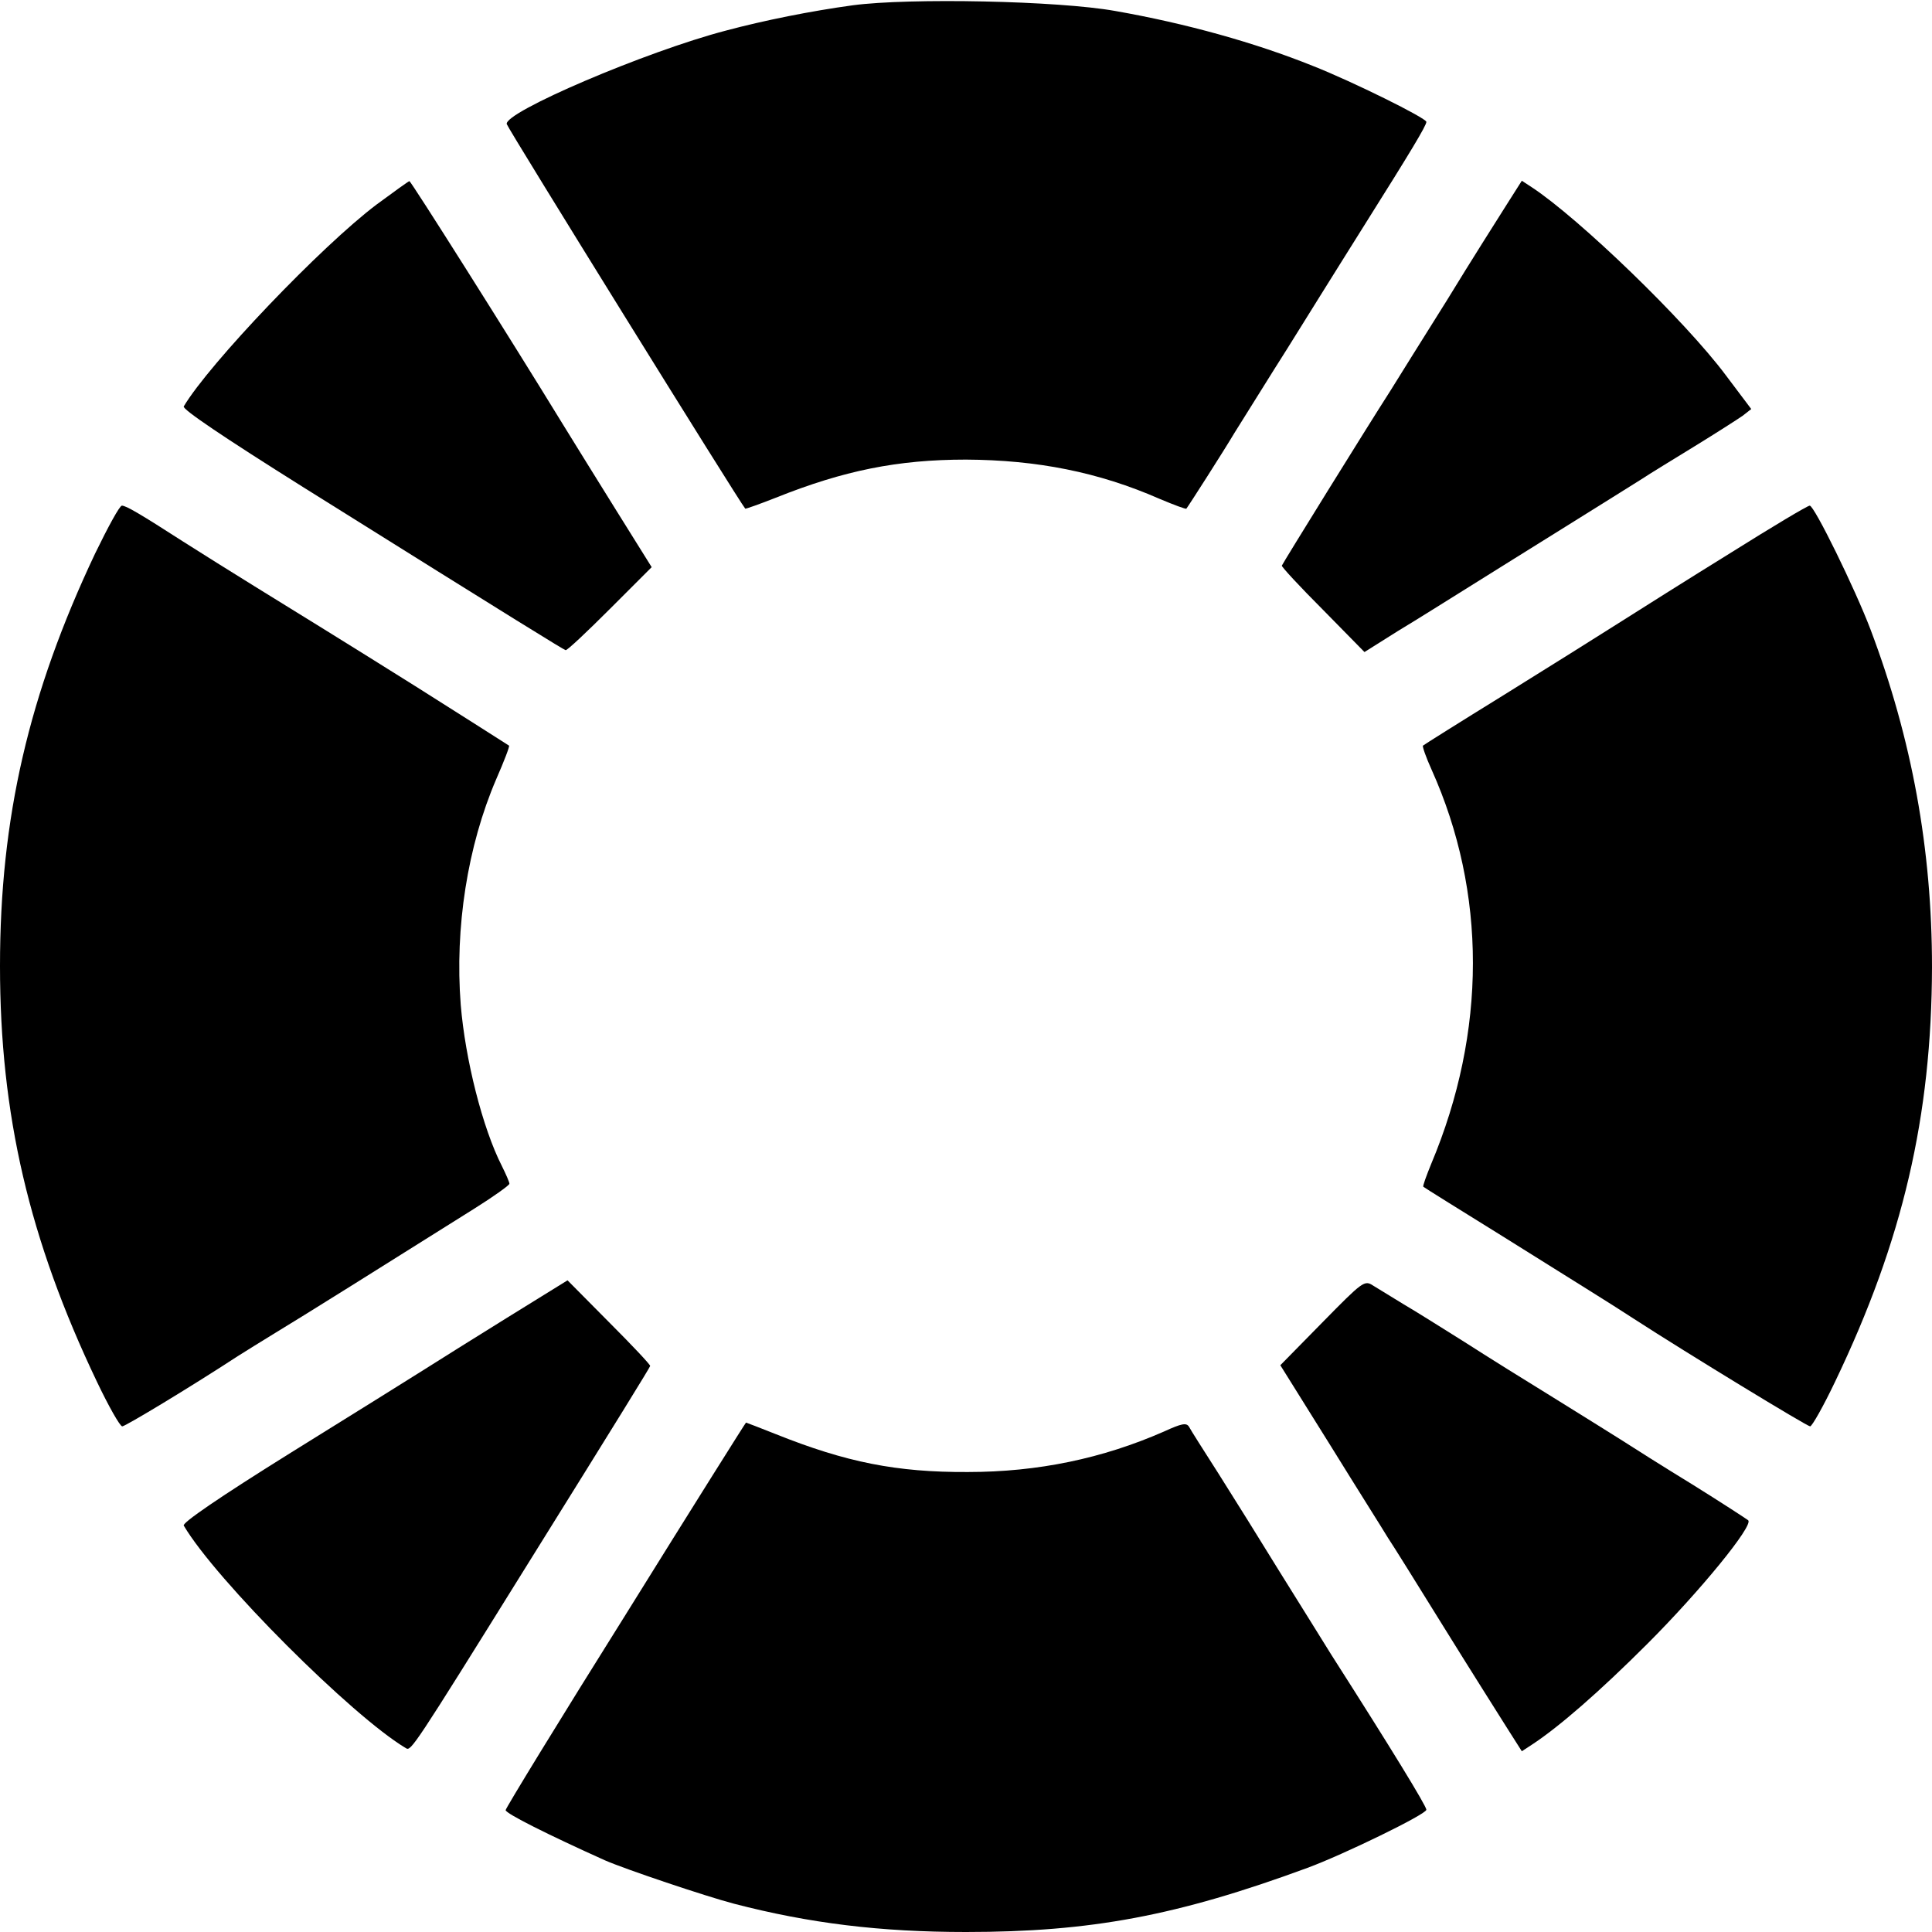
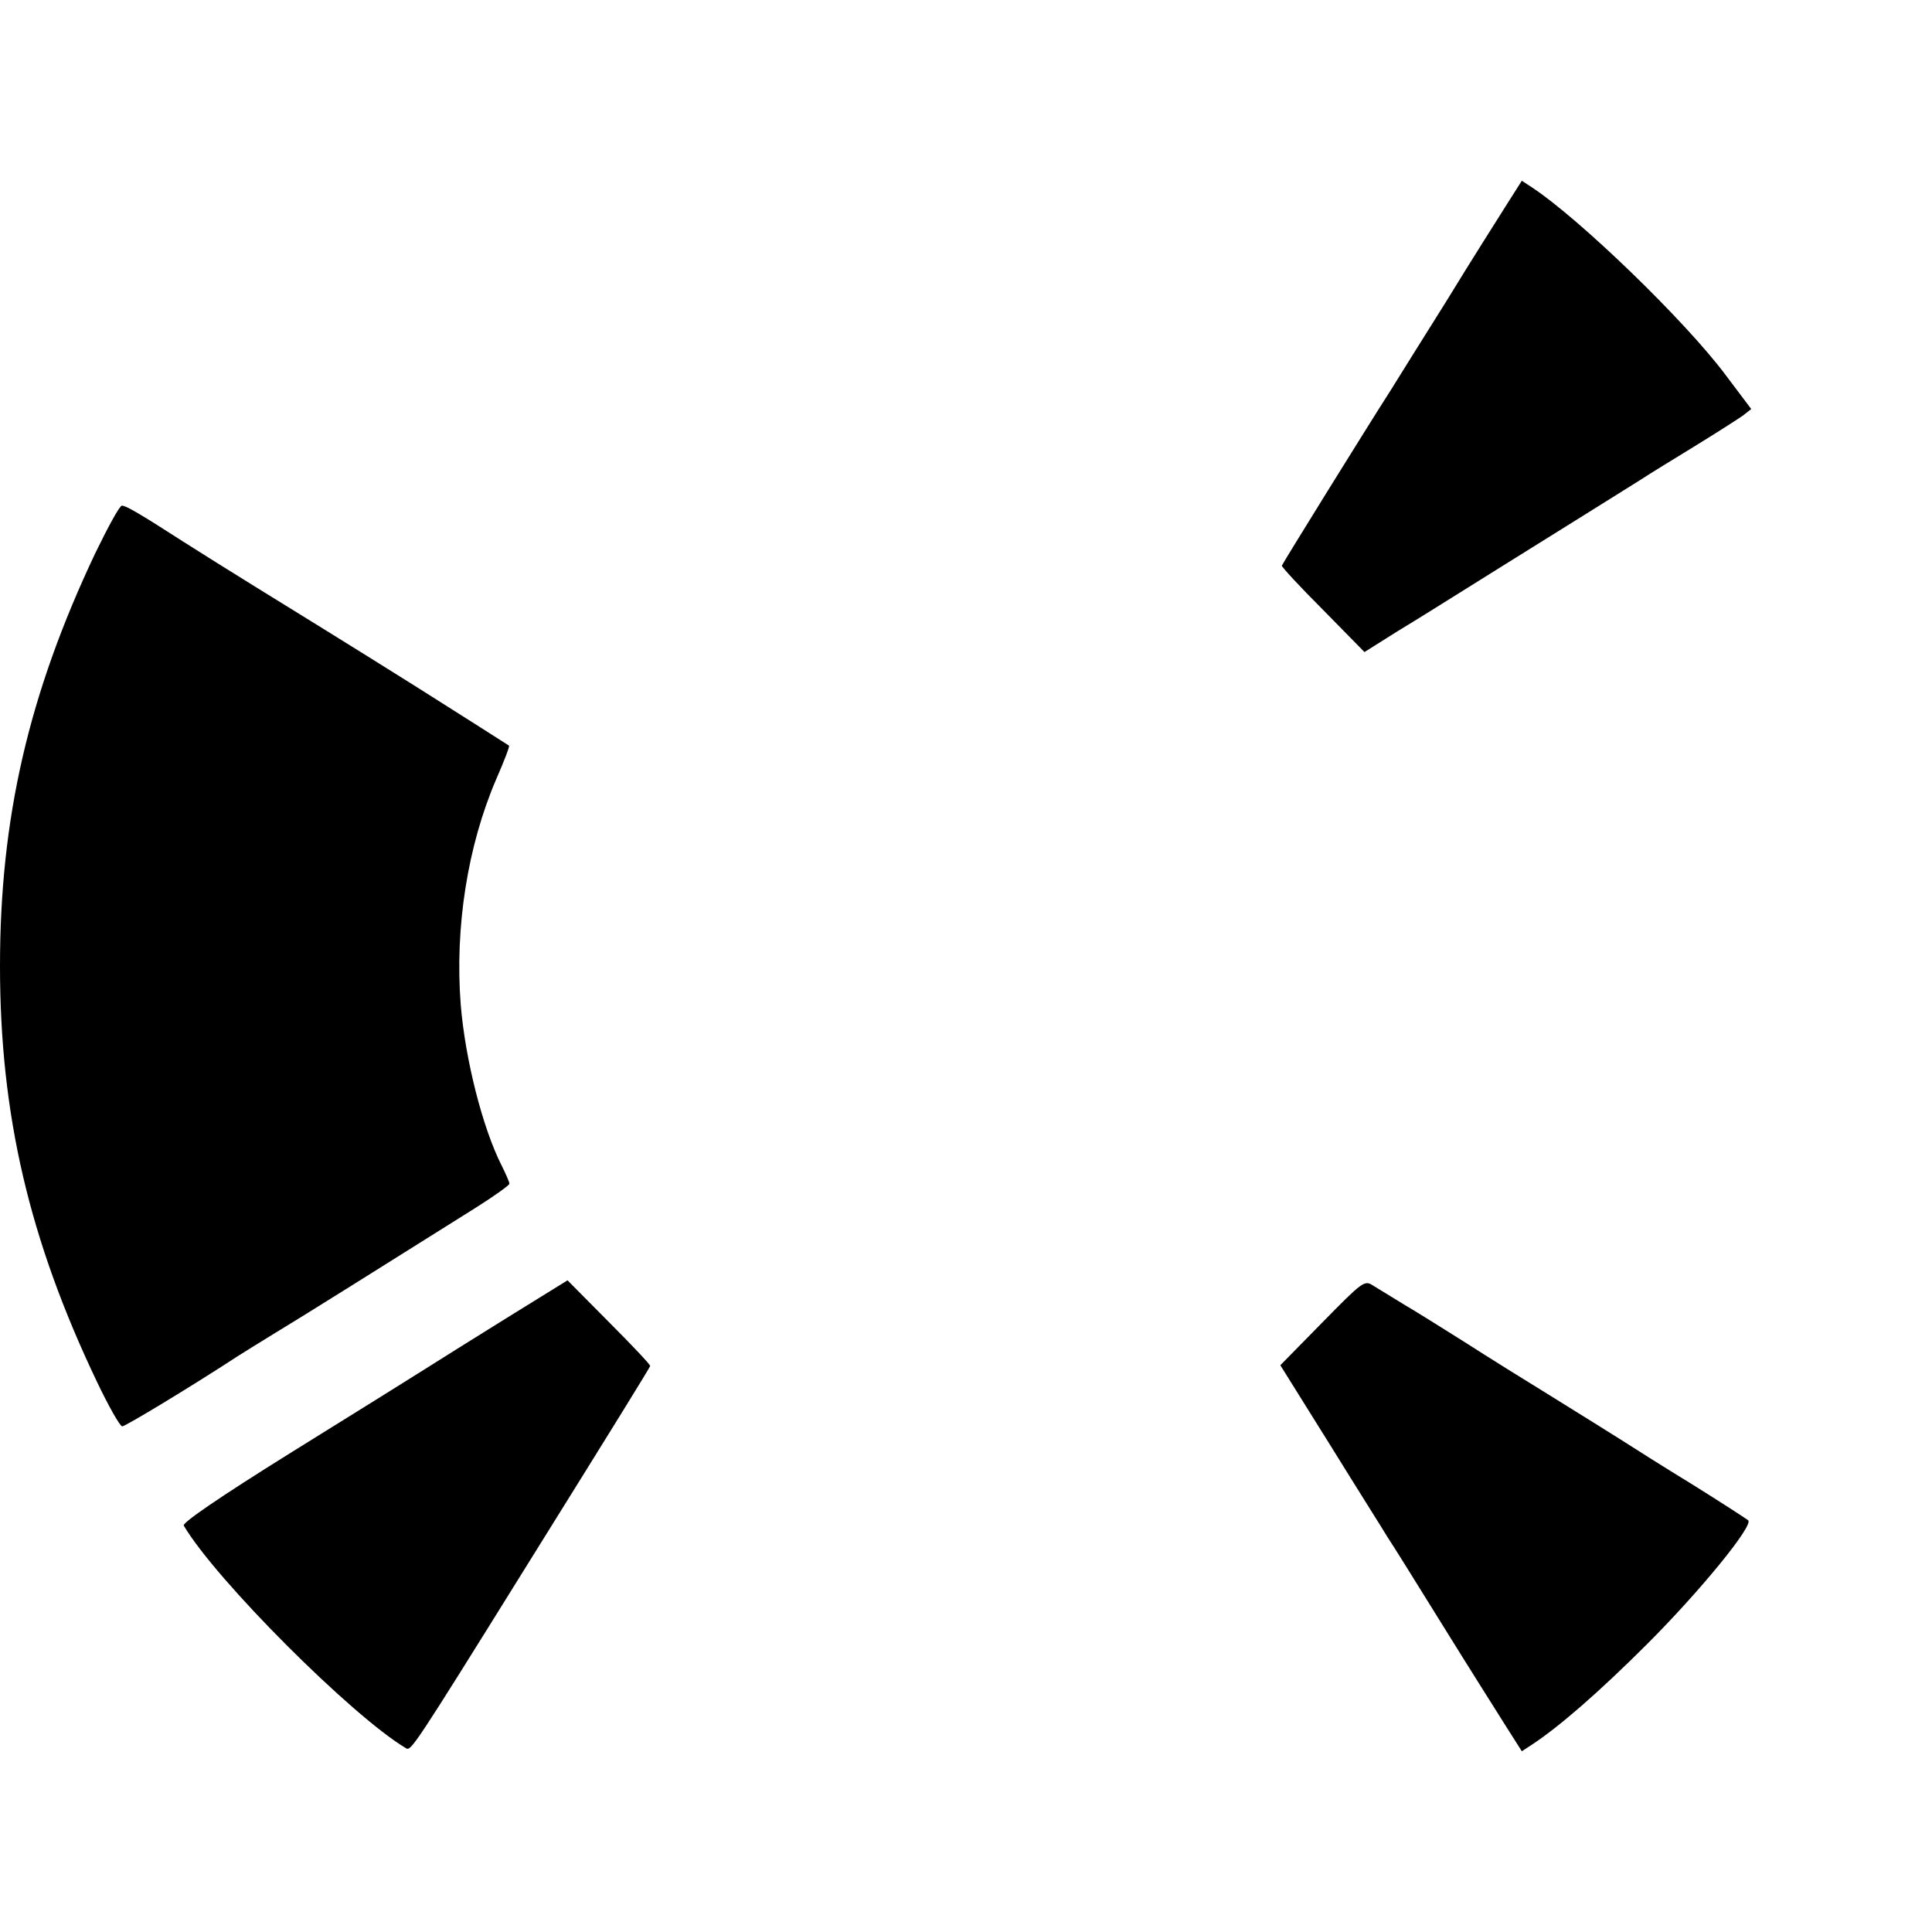
<svg xmlns="http://www.w3.org/2000/svg" version="1.0" width="512pt" height="512pt" viewBox="0 0 512 512" preserveAspectRatio="xMidYMid meet">
  <g transform="translate(0,512) scale(0.1,-0.1)" fill="#000000" stroke="none">
-     <path d="M2260 5106 c-110 -15 -235 -40 -336 -67 -211 -55 -590 -217 -581 -248 3 -12 617 -1002 632 -1019 1 -1 38 12 81 29 180 72 323 101 504 101 188 -1 351 -33 513 -104 38 -16 70 -28 71 -26 5 6 101 156 127 200 15 24 62 99 105 168 44 69 98 157 122 195 24 39 79 126 122 195 117 186 160 257 160 267 0 10 -196 107 -300 148 -154 62 -337 113 -525 146 -151 27 -544 35 -695 15z" />
-     <path d="M998 4578 c-146 -110 -444 -422 -511 -535 -5 -7 106 -82 318 -215 588 -368 686 -428 694 -431 4 -1 56 48 117 109 l111 111 -93 149 c-51 82 -115 185 -142 229 -147 240 -403 645 -407 645 -2 0 -41 -28 -87 -62z" />
    <path d="M3993 4578 c-22 -35 -94 -148 -158 -253 -65 -104 -133 -212 -150 -240 -63 -98 -286 -458 -288 -464 -1 -3 48 -56 109 -117 l110 -112 89 56 c50 30 134 83 187 116 54 34 170 106 258 161 88 55 178 111 200 125 21 14 85 53 142 88 57 35 113 71 126 80 l23 18 -67 89 c-108 145 -390 417 -515 499 l-26 17 -40 -63z" />
    <path d="M252 3653 c-176 -372 -252 -701 -252 -1093 0 -393 77 -725 257 -1102 31 -65 61 -118 67 -118 8 0 179 103 306 186 19 12 64 40 100 62 60 36 298 185 527 329 51 32 93 62 93 66 0 4 -9 25 -20 47 -51 100 -97 282 -109 427 -16 205 18 421 94 598 21 48 36 87 34 89 -4 3 -170 108 -249 158 -172 108 -331 206 -425 264 -60 37 -146 91 -190 119 -115 74 -151 95 -162 95 -6 0 -37 -57 -71 -127z" />
-     <path d="M4585 3654 c-110 -68 -243 -152 -295 -185 -52 -33 -189 -119 -305 -191 -115 -71 -212 -132 -214 -134 -2 -2 8 -31 23 -64 146 -325 146 -694 -1 -1044 -13 -32 -23 -59 -21 -61 2 -2 95 -60 208 -130 201 -126 281 -175 350 -220 142 -92 459 -285 467 -285 5 0 35 53 66 118 180 375 256 704 257 1099 0 312 -53 604 -163 895 -41 108 -149 328 -161 328 -6 0 -101 -57 -211 -126z" />
    <path d="M1344 1628 c-87 -54 -186 -116 -219 -137 -33 -21 -192 -120 -353 -220 -191 -119 -290 -187 -285 -194 84 -143 447 -506 589 -590 13 -8 19 0 315 476 253 406 330 531 332 537 1 3 -48 55 -109 116 l-110 111 -160 -99z" />
    <path d="M3504 1615 l-111 -113 133 -213 c73 -118 142 -227 152 -244 11 -16 77 -122 147 -235 70 -113 146 -233 168 -268 l40 -63 26 17 c72 47 180 141 307 268 141 141 281 313 267 327 -5 4 -71 47 -148 95 -77 47 -162 101 -190 119 -27 17 -107 67 -178 111 -70 43 -176 109 -235 147 -59 37 -132 83 -163 101 -31 19 -67 41 -80 49 -23 15 -27 12 -135 -98z" />
-     <path d="M1658 841 c-175 -279 -318 -513 -318 -518 0 -9 112 -65 263 -133 55 -24 266 -95 342 -115 200 -52 388 -75 615 -75 331 0 560 43 905 170 95 35 315 142 315 154 0 10 -93 162 -252 411 -24 39 -86 138 -137 220 -51 83 -124 200 -162 260 -39 61 -74 116 -78 124 -7 11 -19 9 -67 -13 -162 -71 -333 -107 -519 -107 -189 -1 -323 26 -508 100 -43 17 -79 31 -80 31 -1 0 -145 -229 -319 -509z" />
  </g>
</svg>